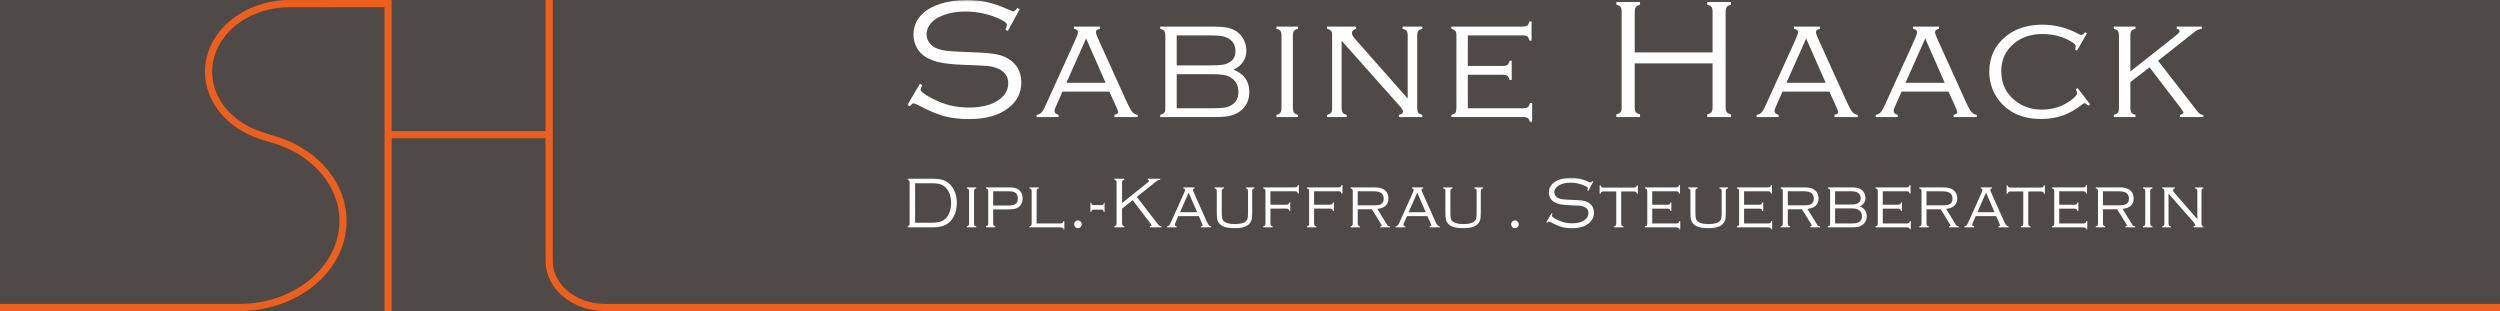
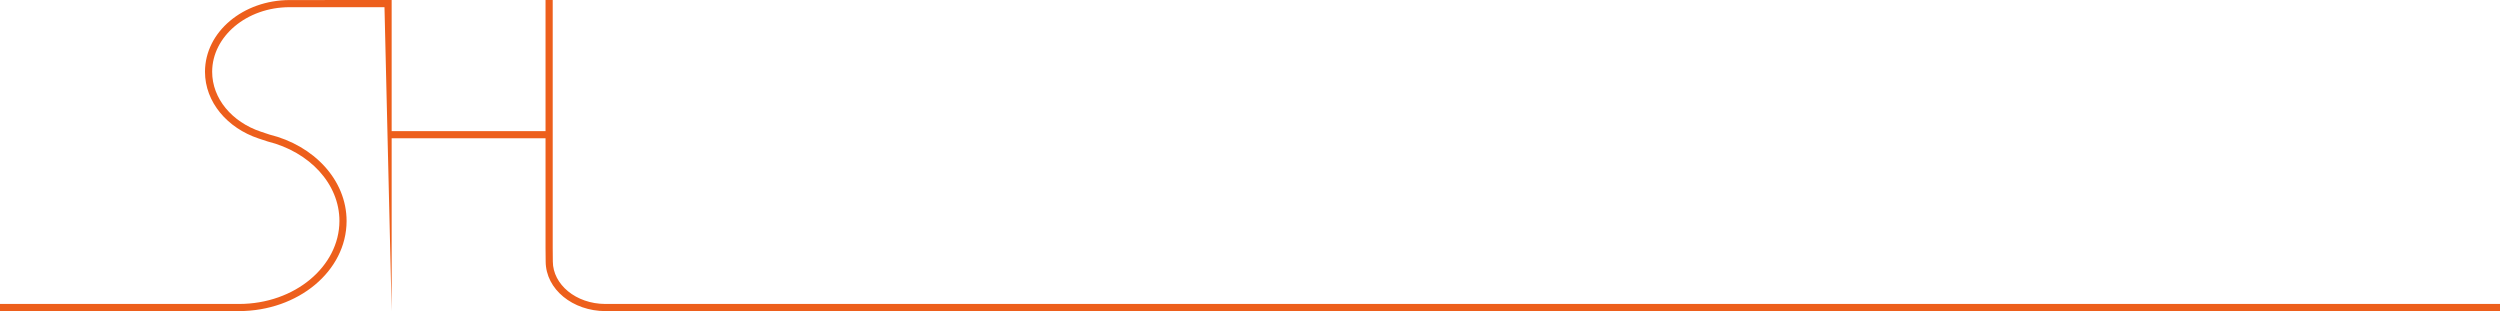
<svg xmlns="http://www.w3.org/2000/svg" xmlns:xlink="http://www.w3.org/1999/xlink" width="675px" height="84px" viewBox="0 0 675 84" version="1.1" style="background: #FFFFFF;">
  <title>logo-sh</title>
  <defs>
-     <polygon id="path-1" points="-1.66668143e-14 0 350 0 350 14 -1.66668143e-14 14" />
-     <polygon id="path-3" points="-8.8758659e-15 0 350 0 350 33 -8.8758659e-15 33" />
-   </defs>
+     </defs>
  <g id="template" stroke="none" stroke-width="1" fill="none" fill-rule="evenodd">
    <g id="haack_home" transform="translate(-205, -30)">
-       <rect fill="#4F4948" x="0" y="0" width="1440" height="3000" />
      <g id="logo-sh" transform="translate(-13, 30)">
-         <path d="M1440,84 L1440,82.068 L1385.144,82.068 L381.456,82.068 C373.486,82.058 367.279,76.782 367.265,70.609 L367.233,66.922 L367.233,0 L365.295,0 L365.295,35.403 L323.748,35.403 L323.748,0 L296.207,0.014 C283.7,0.031 273.374,8.544 273.345,19.37 C273.355,27.625 279.415,34.583 287.806,37.384 L290.259,38.193 C301.594,41.011 309.655,49.638 309.646,59.673 C309.617,71.895 297.639,82.058 282.547,82.068 L0,82.068 L0,83.995 L282.547,83.995 C298.457,83.974 311.547,73.245 311.58,59.673 C311.566,48.542 302.717,39.286 290.798,36.342 L288.422,35.551 C280.644,32.947 275.275,26.624 275.283,19.37 C275.302,9.88 284.533,1.949 296.207,1.94 L321.811,1.94 L321.811,84 L323.748,84 L323.748,37.334 L365.295,37.334 L365.295,66.935 L365.33,70.614 C365.366,78.157 372.685,83.982 381.456,84 L1440,84 Z" id="SH" fill="#ED5F1C" />
+         <path d="M1440,84 L1440,82.068 L1385.144,82.068 L381.456,82.068 C373.486,82.058 367.279,76.782 367.265,70.609 L367.233,66.922 L367.233,0 L365.295,0 L365.295,35.403 L323.748,35.403 L323.748,0 L296.207,0.014 C283.7,0.031 273.374,8.544 273.345,19.37 C273.355,27.625 279.415,34.583 287.806,37.384 L290.259,38.193 C301.594,41.011 309.655,49.638 309.646,59.673 C309.617,71.895 297.639,82.058 282.547,82.068 L0,82.068 L0,83.995 L282.547,83.995 C298.457,83.974 311.547,73.245 311.58,59.673 C311.566,48.542 302.717,39.286 290.798,36.342 L288.422,35.551 C280.644,32.947 275.275,26.624 275.283,19.37 C275.302,9.88 284.533,1.949 296.207,1.94 L321.811,1.94 L323.748,84 L323.748,37.334 L365.295,37.334 L365.295,66.935 L365.33,70.614 C365.366,78.157 372.685,83.982 381.456,84 L1440,84 Z" id="SH" fill="#ED5F1C" />
        <g id="name" transform="translate(463, 0)">
          <g id="dipl-kf-stb" transform="translate(0, 48)">
            <mask id="mask-2" fill="white">
              <use xlink:href="#path-1" />
            </mask>
            <g id="Clip-2" />
-             <path d="M0.469,12.826 C0.382,12.929 0.224,13.014 -1.66668143e-14,13.077 L-1.66668143e-14,13.387 L6.765,13.387 C8.198,13.387 9.353,13.174 10.227,12.754 C11.1,12.331 11.821,11.641 12.392,10.676 C13.025,9.591 13.343,8.3 13.343,6.803 C13.343,5.538 13.106,4.406 12.638,3.409 C12.099,2.273 11.314,1.43 10.286,0.885 C9.473,0.45 8.299,0.229 6.765,0.229 L-1.66668143e-14,0.229 L-1.66668143e-14,0.538 C0.224,0.603 0.382,0.685 0.469,0.79 C0.555,0.893 0.6,1.042 0.6,1.234 L0.6,12.382 C0.6,12.575 0.555,12.722 0.469,12.826 L0.469,12.826 Z M2.075,1.483 L6.707,1.483 C7.722,1.483 8.531,1.599 9.132,1.831 C9.733,2.061 10.243,2.452 10.664,3.006 C11.423,4.007 11.801,5.273 11.801,6.803 C11.801,7.644 11.682,8.419 11.443,9.125 C11.08,10.185 10.51,10.973 9.733,11.486 C9.075,11.918 8.066,12.132 6.707,12.132 L2.075,12.132 L2.075,1.483 Z M16.52,12.86 C16.438,12.971 16.28,13.061 16.041,13.124 L16.041,13.387 L18.587,13.387 L18.587,13.124 C18.349,13.061 18.189,12.971 18.108,12.86 C18.027,12.746 17.987,12.56 17.987,12.295 L17.987,3.681 C17.987,3.409 18.027,3.222 18.108,3.111 C18.189,3.003 18.349,2.917 18.587,2.852 L18.587,2.591 L16.041,2.591 L16.041,2.852 C16.28,2.917 16.438,3.003 16.52,3.111 C16.603,3.222 16.643,3.409 16.643,3.681 L16.643,12.295 C16.643,12.56 16.603,12.746 16.52,12.86 L16.52,12.86 Z M27.033,8.537 C27.803,8.537 28.389,8.504 28.783,8.431 C29.178,8.359 29.536,8.221 29.862,8.017 C30.258,7.779 30.563,7.444 30.777,7.014 C30.994,6.585 31.102,6.102 31.102,5.568 C31.102,5.036 30.994,4.549 30.774,4.107 C30.553,3.669 30.253,3.333 29.872,3.101 C29.552,2.904 29.194,2.767 28.794,2.697 C28.397,2.628 27.811,2.591 27.033,2.591 L21.209,2.591 L21.209,2.88 C21.429,2.939 21.582,3.015 21.674,3.106 C21.764,3.2 21.81,3.341 21.81,3.525 L21.81,12.382 C21.81,12.575 21.764,12.722 21.679,12.826 C21.59,12.929 21.433,13.014 21.209,13.077 L21.209,13.387 L23.725,13.387 L23.725,13.077 C23.514,13.014 23.365,12.929 23.281,12.826 C23.197,12.722 23.154,12.575 23.154,12.382 L23.154,8.537 L27.033,8.537 Z M23.154,3.642 L26.856,3.642 C27.532,3.642 28.028,3.669 28.345,3.723 C28.66,3.778 28.931,3.885 29.157,4.037 C29.596,4.341 29.814,4.847 29.814,5.558 C29.814,6.285 29.596,6.795 29.157,7.091 C28.931,7.247 28.66,7.35 28.341,7.405 C28.021,7.459 27.524,7.486 26.856,7.486 L23.154,7.486 L23.154,3.642 Z M34.891,3.681 C34.891,3.409 34.932,3.222 35.014,3.111 C35.094,3.003 35.254,2.917 35.493,2.852 L35.493,2.591 L32.948,2.591 L32.948,2.852 C33.185,2.917 33.345,3.003 33.425,3.111 C33.508,3.222 33.548,3.409 33.548,3.681 L33.548,12.295 C33.548,12.56 33.508,12.746 33.425,12.86 C33.345,12.971 33.185,13.061 32.948,13.124 L32.948,13.387 L41.31,13.387 C41.572,13.387 41.759,13.425 41.868,13.509 C41.979,13.593 42.062,13.759 42.127,14 L42.379,14 L42.379,11.718 L42.127,11.718 C42.062,11.964 41.979,12.13 41.868,12.21 C41.759,12.293 41.572,12.334 41.31,12.334 L34.891,12.334 L34.891,3.681 Z M45.305,11.829 C45.108,12.031 45.01,12.275 45.01,12.567 C45.01,12.848 45.111,13.094 45.31,13.302 C45.511,13.512 45.754,13.615 46.034,13.615 C46.309,13.615 46.55,13.514 46.754,13.307 C46.956,13.102 47.06,12.857 47.06,12.575 C47.06,12.28 46.958,12.029 46.761,11.824 C46.564,11.619 46.323,11.515 46.034,11.515 C45.746,11.52 45.504,11.625 45.305,11.829 L45.305,11.829 Z M53.056,6.746 C53.024,6.975 52.968,7.135 52.892,7.227 C52.814,7.317 52.706,7.363 52.566,7.363 L50.132,7.363 C49.992,7.363 49.884,7.319 49.811,7.232 C49.737,7.146 49.674,6.983 49.624,6.746 L49.408,6.746 L49.408,9.23 L49.624,9.23 C49.674,8.993 49.735,8.831 49.806,8.744 C49.879,8.658 49.985,8.613 50.122,8.613 L52.509,8.613 C52.653,8.613 52.759,8.658 52.829,8.744 C52.895,8.831 52.956,8.993 53.006,9.23 L53.233,9.23 L53.233,6.746 L53.056,6.746 Z M60.835,6.043 L65.478,12.132 C65.753,12.498 65.893,12.719 65.893,12.797 C65.893,12.919 65.758,13.014 65.488,13.077 L65.488,13.387 L68.615,13.387 L68.615,13.077 C68.372,13.063 68.189,13.025 68.071,12.965 C67.952,12.905 67.823,12.784 67.686,12.603 L61.948,5.157 L67.16,1.011 C67.523,0.723 67.894,0.564 68.269,0.538 L68.269,0.229 L64.881,0.229 L64.881,0.538 C65.12,0.577 65.241,0.669 65.241,0.809 C65.241,0.93 65.117,1.089 64.875,1.281 L57.951,6.835 L57.951,1.366 C57.951,1.098 57.991,0.908 58.074,0.799 C58.155,0.69 58.314,0.603 58.551,0.538 L58.551,0.229 L55.875,0.229 L55.875,0.538 C56.113,0.598 56.274,0.68 56.355,0.795 C56.436,0.908 56.476,1.098 56.476,1.366 L56.476,12.249 C56.476,12.517 56.436,12.706 56.355,12.816 C56.274,12.924 56.113,13.014 55.875,13.077 L55.875,13.387 L58.551,13.387 L58.551,13.077 C58.314,13.014 58.155,12.924 58.074,12.811 C57.991,12.7 57.951,12.511 57.951,12.249 L57.951,8.335 L60.835,6.043 Z M79.48,12.161 C79.632,12.508 79.706,12.719 79.706,12.797 C79.706,12.953 79.559,13.061 79.269,13.124 L79.269,13.387 L82.006,13.387 L82.006,13.124 C81.756,13.084 81.549,12.973 81.386,12.786 C81.224,12.601 81.029,12.261 80.803,11.765 L77.459,4.298 C77.209,3.73 77.083,3.388 77.083,3.266 C77.083,3.06 77.24,2.922 77.553,2.852 L77.553,2.591 L74.5,2.591 L74.5,2.852 C74.813,2.904 74.97,3.042 74.97,3.266 C74.97,3.427 74.871,3.723 74.678,4.152 L71.193,11.92 C70.998,12.365 70.83,12.663 70.689,12.821 C70.547,12.978 70.352,13.08 70.102,13.124 L70.102,13.387 L72.695,13.387 L72.695,13.124 C72.369,13.035 72.205,12.88 72.205,12.663 C72.205,12.552 72.255,12.386 72.357,12.161 L73.149,10.349 L78.67,10.349 L79.48,12.161 Z M73.611,9.3 L75.931,4.007 L78.231,9.3 L73.611,9.3 Z M84.996,3.117 C85.079,3.006 85.238,2.917 85.475,2.852 L85.475,2.591 L82.931,2.591 L82.931,2.852 C83.168,2.917 83.327,3.003 83.408,3.111 C83.491,3.222 83.532,3.409 83.532,3.681 L83.532,9.502 C83.532,10.376 83.592,11.02 83.715,11.439 C83.837,11.856 84.078,12.231 84.434,12.567 C85.172,13.266 86.464,13.615 88.305,13.615 C89.589,13.615 90.597,13.452 91.332,13.124 C92.063,12.797 92.568,12.285 92.842,11.592 C93.005,11.187 93.088,10.492 93.088,9.502 L93.088,3.681 C93.088,3.409 93.128,3.222 93.21,3.111 C93.293,3.003 93.451,2.917 93.688,2.852 L93.688,2.591 L91.367,2.591 L91.367,2.852 C91.605,2.917 91.766,3.006 91.845,3.117 C91.928,3.23 91.968,3.417 91.968,3.681 L91.968,9.22 C91.968,10.006 91.938,10.552 91.876,10.865 C91.813,11.178 91.685,11.439 91.49,11.651 C90.958,12.216 89.936,12.498 88.428,12.498 C87.062,12.498 86.096,12.264 85.533,11.805 C85.256,11.587 85.079,11.312 84.996,10.99 C84.915,10.667 84.876,10.077 84.876,9.22 L84.876,3.681 C84.876,3.417 84.915,3.23 84.996,3.117 L84.996,3.117 Z M102.311,8.326 C102.572,8.326 102.758,8.367 102.865,8.451 C102.971,8.534 103.057,8.698 103.12,8.942 L103.373,8.942 L103.373,6.657 L103.12,6.657 C103.057,6.903 102.971,7.068 102.865,7.151 C102.758,7.234 102.572,7.273 102.311,7.273 L98.016,7.273 L98.016,3.642 L104.62,3.642 C104.878,3.642 105.061,3.684 105.172,3.766 C105.281,3.846 105.366,4.012 105.429,4.259 L105.684,4.259 L105.684,1.974 L105.429,1.974 C105.366,2.219 105.281,2.383 105.172,2.467 C105.061,2.548 104.878,2.591 104.62,2.591 L96.071,2.591 L96.071,2.852 C96.309,2.917 96.47,3.003 96.551,3.111 C96.632,3.222 96.672,3.409 96.672,3.681 L96.672,12.295 C96.672,12.56 96.632,12.746 96.551,12.86 C96.47,12.971 96.309,13.061 96.071,13.124 L96.071,13.387 L98.619,13.387 L98.619,13.124 C98.379,13.061 98.22,12.971 98.139,12.86 C98.059,12.746 98.016,12.56 98.016,12.295 L98.016,8.326 L102.311,8.326 Z M114.095,8.326 C114.36,8.326 114.546,8.367 114.651,8.451 C114.757,8.534 114.841,8.698 114.904,8.942 L115.159,8.942 L115.159,6.657 L114.904,6.657 C114.841,6.903 114.757,7.068 114.651,7.151 C114.546,7.234 114.36,7.273 114.095,7.273 L109.802,7.273 L109.802,3.642 L116.406,3.642 C116.664,3.642 116.847,3.684 116.959,3.766 C117.066,3.846 117.152,4.012 117.215,4.259 L117.468,4.259 L117.468,1.974 L117.215,1.974 C117.152,2.219 117.066,2.383 116.959,2.467 C116.847,2.548 116.664,2.591 116.406,2.591 L107.856,2.591 L107.856,2.852 C108.095,2.917 108.253,3.003 108.335,3.111 C108.418,3.222 108.458,3.409 108.458,3.681 L108.458,12.295 C108.458,12.56 108.418,12.746 108.335,12.86 C108.253,12.971 108.095,13.061 107.856,13.124 L107.856,13.387 L110.403,13.387 L110.403,13.124 C110.166,13.061 110.004,12.971 109.923,12.86 C109.841,12.746 109.802,12.56 109.802,12.295 L109.802,8.326 L114.095,8.326 Z M125.415,8.498 L127.834,12.422 C127.979,12.652 128.052,12.806 128.052,12.883 C128.052,12.994 127.928,13.072 127.684,13.124 L127.684,13.387 L130.289,13.387 L130.289,13.124 C130.054,13.094 129.893,13.053 129.804,13.001 C129.714,12.947 129.619,12.848 129.525,12.7 L126.887,8.4 C127.871,8.305 128.617,8.019 129.122,7.54 C129.628,7.062 129.884,6.409 129.884,5.579 C129.884,4.565 129.521,3.792 128.794,3.266 C128.462,3.023 128.073,2.847 127.626,2.747 C127.175,2.642 126.597,2.591 125.891,2.591 L119.642,2.591 L119.642,2.852 C119.881,2.917 120.041,3.003 120.121,3.111 C120.204,3.222 120.244,3.409 120.244,3.681 L120.244,12.295 C120.244,12.56 120.204,12.746 120.126,12.86 C120.047,12.971 119.886,13.061 119.642,13.124 L119.642,13.387 L122.189,13.387 L122.189,13.124 C121.95,13.061 121.79,12.971 121.71,12.86 C121.627,12.746 121.587,12.56 121.587,12.295 L121.587,8.498 L125.415,8.498 Z M121.587,3.642 L125.739,3.642 C126.761,3.642 127.485,3.799 127.911,4.113 C128.373,4.454 128.607,4.962 128.607,5.635 C128.607,6.336 128.359,6.827 127.863,7.111 C127.638,7.24 127.363,7.327 127.04,7.376 C126.717,7.425 126.234,7.448 125.591,7.448 L121.587,7.448 L121.587,3.642 Z M141.206,12.161 C141.356,12.508 141.432,12.719 141.432,12.797 C141.432,12.953 141.286,13.061 140.991,13.124 L140.991,13.387 L143.732,13.387 L143.732,13.124 C143.482,13.084 143.275,12.973 143.111,12.786 C142.948,12.601 142.756,12.261 142.529,11.765 L139.186,4.298 C138.936,3.73 138.808,3.388 138.808,3.266 C138.808,3.06 138.966,2.922 139.279,2.852 L139.279,2.591 L136.223,2.591 L136.223,2.852 C136.538,2.904 136.695,3.042 136.695,3.266 C136.695,3.427 136.595,3.723 136.404,4.152 L132.918,11.92 C132.722,12.365 132.555,12.663 132.415,12.821 C132.273,12.978 132.079,13.08 131.828,13.124 L131.828,13.387 L134.422,13.387 L134.422,13.124 C134.094,13.035 133.931,12.88 133.931,12.663 C133.931,12.552 133.981,12.386 134.082,12.161 L134.873,10.349 L140.395,10.349 L141.206,12.161 Z M135.335,9.3 L137.657,4.007 L139.955,9.3 L135.335,9.3 Z M146.723,3.117 C146.804,3.006 146.963,2.917 147.202,2.852 L147.202,2.591 L144.655,2.591 L144.655,2.852 C144.894,2.917 145.054,3.003 145.134,3.111 C145.217,3.222 145.257,3.409 145.257,3.681 L145.257,9.502 C145.257,10.376 145.317,11.02 145.439,11.439 C145.562,11.856 145.801,12.231 146.16,12.567 C146.899,13.266 148.188,13.615 150.031,13.615 C151.315,13.615 152.324,13.452 153.057,13.124 C153.788,12.797 154.293,12.285 154.567,11.592 C154.732,11.187 154.813,10.492 154.813,9.502 L154.813,3.681 C154.813,3.409 154.855,3.222 154.937,3.111 C155.014,3.003 155.176,2.917 155.415,2.852 L155.415,2.591 L153.092,2.591 L153.092,2.852 C153.332,2.917 153.491,3.006 153.572,3.117 C153.653,3.23 153.695,3.417 153.695,3.681 L153.695,9.22 C153.695,10.006 153.663,10.552 153.6,10.865 C153.538,11.178 153.41,11.439 153.215,11.651 C152.684,12.216 151.663,12.498 150.153,12.498 C148.786,12.498 147.822,12.264 147.26,11.805 C146.982,11.587 146.804,11.312 146.723,10.99 C146.64,10.667 146.6,10.077 146.6,9.22 L146.6,3.681 C146.6,3.417 146.64,3.23 146.723,3.117 L146.723,3.117 Z M163.306,11.829 C163.108,12.031 163.01,12.275 163.01,12.567 C163.01,12.848 163.111,13.094 163.311,13.302 C163.513,13.512 163.754,13.615 164.034,13.615 C164.312,13.615 164.549,13.514 164.753,13.307 C164.956,13.102 165.061,12.857 165.061,12.575 C165.061,12.28 164.96,12.029 164.763,11.824 C164.567,11.619 164.323,11.515 164.034,11.515 C163.747,11.52 163.503,11.625 163.306,11.829 L163.306,11.829 Z M184.917,0.913 C184.722,1.17 184.571,1.301 184.457,1.301 C184.407,1.301 184.276,1.256 184.073,1.165 C183.144,0.737 182.314,0.437 181.578,0.261 C180.842,0.086 180.043,-0 179.187,-0 C178.133,-0 177.165,0.138 176.283,0.419 C175.399,0.698 174.706,1.081 174.206,1.569 C173.53,2.238 173.191,3.037 173.191,3.97 C173.191,4.516 173.322,5.021 173.582,5.482 C173.84,5.943 174.195,6.304 174.637,6.561 C175.113,6.838 175.657,7.037 176.268,7.161 C176.879,7.281 177.724,7.366 178.801,7.41 C180.31,7.469 181.227,7.51 181.549,7.54 C181.87,7.571 182.183,7.639 182.485,7.749 C183.416,8.076 183.883,8.667 183.883,9.529 C183.883,10.185 183.61,10.751 183.068,11.227 C182.246,11.941 181.044,12.295 179.457,12.295 C178.673,12.295 177.95,12.21 177.284,12.042 C176.617,11.872 175.922,11.592 175.202,11.207 C174.398,10.775 174,10.459 174,10.252 C174,10.164 174.06,9.988 174.177,9.731 L173.915,9.578 L172.505,11.996 L172.758,12.161 C172.961,11.931 173.107,11.815 173.201,11.815 C173.256,11.815 173.441,11.887 173.754,12.036 C174.876,12.639 175.84,13.053 176.648,13.28 C177.457,13.504 178.402,13.615 179.487,13.615 C181.365,13.615 182.841,13.191 183.911,12.344 C184.877,11.587 185.36,10.611 185.36,9.422 C185.36,8.178 184.825,7.25 183.762,6.639 C183.36,6.409 182.85,6.245 182.23,6.151 C181.609,6.059 180.579,5.99 179.139,5.943 C178.098,5.915 177.349,5.867 176.889,5.806 C176.426,5.744 176.028,5.633 175.69,5.473 C175.382,5.333 175.134,5.12 174.947,4.834 C174.759,4.549 174.666,4.247 174.666,3.926 C174.666,3.54 174.786,3.176 175.026,2.829 C175.27,2.483 175.597,2.201 176.01,1.984 C176.867,1.54 177.876,1.319 179.035,1.319 C180.445,1.319 181.78,1.621 183.037,2.225 C183.502,2.449 183.733,2.659 183.733,2.852 C183.733,2.922 183.681,3.101 183.575,3.391 L183.836,3.535 L185.179,1.049 L184.917,0.913 Z M196.161,3.699 C196.419,3.699 196.602,3.74 196.71,3.823 C196.821,3.905 196.908,4.069 196.97,4.316 L197.223,4.316 L197.223,2.033 L196.97,2.033 C196.908,2.277 196.823,2.44 196.715,2.524 C196.61,2.608 196.424,2.65 196.161,2.65 L187.958,2.65 C187.696,2.65 187.511,2.608 187.405,2.524 C187.299,2.44 187.214,2.277 187.152,2.033 L186.897,2.033 L186.897,4.316 L187.152,4.316 C187.214,4.069 187.299,3.905 187.405,3.823 C187.511,3.74 187.696,3.699 187.958,3.699 L191.389,3.699 L191.389,12.295 C191.389,12.56 191.348,12.746 191.266,12.86 C191.183,12.971 191.025,13.061 190.787,13.124 L190.787,13.387 L193.332,13.387 L193.332,13.124 C193.09,13.061 192.928,12.971 192.85,12.86 C192.772,12.746 192.731,12.56 192.731,12.295 L192.731,3.699 L196.161,3.699 Z M205.205,8.335 C205.46,8.335 205.645,8.377 205.753,8.458 C205.865,8.54 205.95,8.706 206.013,8.952 L206.265,8.952 L206.265,6.668 L206.013,6.668 C205.95,6.911 205.865,7.076 205.758,7.161 C205.652,7.242 205.468,7.283 205.205,7.283 L201.098,7.283 L201.098,3.642 L207.544,3.642 C207.808,3.642 207.99,3.684 208.1,3.766 C208.205,3.846 208.289,4.012 208.351,4.259 L208.607,4.259 L208.607,1.974 L208.351,1.974 C208.289,2.219 208.205,2.383 208.1,2.467 C207.99,2.548 207.808,2.591 207.544,2.591 L199.154,2.591 L199.154,2.852 C199.391,2.917 199.552,3.003 199.634,3.111 C199.714,3.222 199.757,3.409 199.757,3.681 L199.757,12.295 C199.757,12.56 199.714,12.746 199.639,12.86 C199.558,12.971 199.398,13.061 199.154,13.124 L199.154,13.387 L207.611,13.387 C207.873,13.387 208.058,13.425 208.164,13.509 C208.27,13.593 208.351,13.759 208.409,14 L208.671,14 L208.671,11.718 L208.409,11.718 C208.351,11.964 208.27,12.13 208.16,12.21 C208.048,12.293 207.863,12.334 207.602,12.334 L201.098,12.334 L201.098,8.335 L205.205,8.335 Z M212.882,3.117 C212.964,3.006 213.122,2.917 213.361,2.852 L213.361,2.591 L210.816,2.591 L210.816,2.852 C211.054,2.917 211.213,3.003 211.294,3.111 C211.376,3.222 211.417,3.409 211.417,3.681 L211.417,9.502 C211.417,10.376 211.478,11.02 211.599,11.439 C211.723,11.856 211.963,12.231 212.319,12.567 C213.058,13.266 214.349,13.615 216.191,13.615 C217.475,13.615 218.482,13.452 219.216,13.124 C219.948,12.797 220.452,12.285 220.727,11.592 C220.891,11.187 220.972,10.492 220.972,9.502 L220.972,3.681 C220.972,3.409 221.014,3.222 221.095,3.111 C221.177,3.003 221.335,2.917 221.574,2.852 L221.574,2.591 L219.252,2.591 L219.252,2.852 C219.491,2.917 219.652,3.006 219.731,3.117 C219.814,3.23 219.854,3.417 219.854,3.681 L219.854,9.22 C219.854,10.006 219.823,10.552 219.761,10.865 C219.698,11.178 219.57,11.439 219.376,11.651 C218.844,12.216 217.822,12.498 216.313,12.498 C214.946,12.498 213.981,12.264 213.418,11.805 C213.142,11.587 212.964,11.312 212.882,10.99 C212.8,10.667 212.761,10.077 212.761,9.22 L212.761,3.681 C212.761,3.417 212.8,3.23 212.882,3.117 L212.882,3.117 Z M230.01,8.335 C230.265,8.335 230.449,8.377 230.557,8.458 C230.668,8.54 230.753,8.706 230.815,8.952 L231.07,8.952 L231.07,6.668 L230.815,6.668 C230.753,6.911 230.668,7.076 230.562,7.161 C230.456,7.242 230.271,7.283 230.01,7.283 L225.902,7.283 L225.902,3.642 L232.348,3.642 C232.61,3.642 232.795,3.684 232.903,3.766 C233.008,3.846 233.094,4.012 233.157,4.259 L233.409,4.259 L233.409,1.974 L233.157,1.974 C233.094,2.219 233.008,2.383 232.903,2.467 C232.795,2.548 232.61,2.591 232.348,2.591 L223.956,2.591 L223.956,2.852 C224.195,2.917 224.355,3.003 224.437,3.111 C224.517,3.222 224.558,3.409 224.558,3.681 L224.558,12.295 C224.558,12.56 224.52,12.746 224.442,12.86 C224.363,12.971 224.202,13.061 223.956,13.124 L223.956,13.387 L232.413,13.387 C232.677,13.387 232.861,13.425 232.968,13.509 C233.074,13.593 233.157,13.759 233.212,14 L233.476,14 L233.476,11.718 L233.212,11.718 C233.157,11.964 233.071,12.13 232.963,12.21 C232.853,12.293 232.668,12.334 232.405,12.334 L225.902,12.334 L225.902,8.335 L230.01,8.335 Z M241.536,8.498 L243.955,12.422 C244.1,12.652 244.171,12.806 244.171,12.883 C244.171,12.994 244.05,13.072 243.806,13.124 L243.806,13.387 L246.409,13.387 L246.409,13.124 C246.179,13.094 246.017,13.053 245.926,13.001 C245.833,12.947 245.743,12.848 245.649,12.7 L243.007,8.4 C243.992,8.305 244.737,8.019 245.245,7.54 C245.753,7.062 246.005,6.409 246.005,5.579 C246.005,4.565 245.642,3.792 244.915,3.266 C244.583,3.023 244.194,2.847 243.746,2.747 C243.298,2.642 242.722,2.591 242.011,2.591 L235.763,2.591 L235.763,2.852 C236.002,2.917 236.163,3.003 236.243,3.111 C236.324,3.222 236.365,3.409 236.365,3.681 L236.365,12.295 C236.365,12.56 236.326,12.746 236.248,12.86 C236.17,12.971 236.01,13.061 235.763,13.124 L235.763,13.387 L238.311,13.387 L238.311,13.124 C238.074,13.061 237.913,12.971 237.832,12.86 C237.751,12.746 237.711,12.56 237.711,12.295 L237.711,8.498 L241.536,8.498 Z M237.711,3.642 L241.862,3.642 C242.882,3.642 243.606,3.799 244.033,4.113 C244.497,4.454 244.728,4.962 244.728,5.635 C244.728,6.336 244.479,6.827 243.987,7.111 C243.761,7.24 243.485,7.327 243.164,7.376 C242.842,7.425 242.359,7.448 241.71,7.448 L237.711,7.448 L237.711,3.642 Z M258.676,5.473 C258.676,5.004 258.57,4.56 258.362,4.143 C258.15,3.726 257.864,3.397 257.5,3.16 C257.199,2.953 256.846,2.809 256.44,2.721 C256.033,2.635 255.499,2.591 254.842,2.591 L248.529,2.591 L248.529,2.852 C248.764,2.917 248.925,3.003 249.008,3.111 C249.087,3.222 249.127,3.409 249.127,3.681 L249.127,12.295 C249.127,12.56 249.087,12.746 249.008,12.86 C248.925,12.971 248.764,13.061 248.529,13.124 L248.529,13.387 L255.039,13.387 C255.804,13.387 256.415,13.325 256.873,13.201 C257.329,13.08 257.734,12.867 258.082,12.567 C258.71,12.018 259.023,11.292 259.023,10.378 C259.023,9.125 258.407,8.241 257.174,7.728 C258.175,7.215 258.676,6.463 258.676,5.473 L258.676,5.473 Z M250.473,3.642 L254.353,3.642 C254.968,3.642 255.426,3.667 255.729,3.713 C256.033,3.763 256.307,3.856 256.553,3.999 C257.111,4.325 257.387,4.834 257.387,5.522 C257.387,6.139 257.146,6.585 256.665,6.859 C256.427,7.001 256.157,7.097 255.862,7.146 C255.564,7.192 255.098,7.216 254.466,7.216 L250.473,7.216 L250.473,3.642 Z M250.473,8.268 L254.54,8.268 C255.186,8.268 255.67,8.295 255.991,8.354 C256.317,8.411 256.603,8.522 256.853,8.683 C257.442,9.047 257.736,9.621 257.736,10.398 C257.736,11.091 257.484,11.602 256.976,11.931 C256.723,12.091 256.442,12.199 256.13,12.254 C255.817,12.308 255.328,12.334 254.664,12.334 L250.473,12.334 L250.473,8.268 Z M267.452,8.335 C267.71,8.335 267.893,8.377 268.004,8.458 C268.113,8.54 268.198,8.706 268.261,8.952 L268.516,8.952 L268.516,6.668 L268.261,6.668 C268.198,6.911 268.115,7.076 268.009,7.161 C267.901,7.242 267.717,7.283 267.452,7.283 L263.349,7.283 L263.349,3.642 L269.794,3.642 C270.056,3.642 270.241,3.684 270.347,3.766 C270.453,3.846 270.539,4.012 270.602,4.259 L270.854,4.259 L270.854,1.974 L270.602,1.974 C270.539,2.219 270.453,2.383 270.347,2.467 C270.241,2.548 270.056,2.591 269.794,2.591 L261.402,2.591 L261.402,2.852 C261.639,2.917 261.799,3.003 261.882,3.111 C261.962,3.222 262.004,3.409 262.004,3.681 L262.004,12.295 C262.004,12.56 261.965,12.746 261.886,12.86 C261.809,12.971 261.647,13.061 261.402,13.124 L261.402,13.387 L269.858,13.387 C270.12,13.387 270.306,13.425 270.414,13.509 C270.521,13.593 270.602,13.759 270.657,14 L270.919,14 L270.919,11.718 L270.657,11.718 C270.602,11.964 270.519,12.13 270.409,12.21 C270.299,12.293 270.114,12.334 269.849,12.334 L263.349,12.334 L263.349,8.335 L267.452,8.335 Z M278.982,8.498 L281.401,12.422 C281.546,12.652 281.619,12.806 281.619,12.883 C281.619,12.994 281.496,13.072 281.251,13.124 L281.251,13.387 L283.856,13.387 L283.856,13.124 C283.624,13.094 283.464,13.053 283.371,13.001 C283.281,12.947 283.189,12.848 283.096,12.7 L280.454,8.4 C281.438,8.305 282.184,8.019 282.692,7.54 C283.199,7.062 283.452,6.409 283.452,5.579 C283.452,4.565 283.089,3.792 282.362,3.266 C282.03,3.023 281.64,2.847 281.193,2.747 C280.744,2.642 280.165,2.591 279.458,2.591 L273.209,2.591 L273.209,2.852 C273.448,2.917 273.608,3.003 273.688,3.111 C273.771,3.222 273.811,3.409 273.811,3.681 L273.811,12.295 C273.811,12.56 273.774,12.746 273.693,12.86 C273.617,12.971 273.456,13.061 273.209,13.124 L273.209,13.387 L275.756,13.387 L275.756,13.124 C275.517,13.061 275.358,12.971 275.277,12.86 C275.194,12.746 275.154,12.56 275.154,12.295 L275.154,8.498 L278.982,8.498 Z M275.154,3.642 L279.309,3.642 C280.329,3.642 281.053,3.799 281.478,4.113 C281.944,4.454 282.174,4.962 282.174,5.635 C282.174,6.336 281.927,6.827 281.43,7.111 C281.208,7.24 280.933,7.327 280.61,7.376 C280.285,7.425 279.801,7.448 279.158,7.448 L275.154,7.448 L275.154,3.642 Z M294.775,12.161 C294.925,12.508 294.999,12.719 294.999,12.797 C294.999,12.953 294.853,13.061 294.561,13.124 L294.561,13.387 L297.299,13.387 L297.299,13.124 C297.049,13.084 296.842,12.973 296.679,12.786 C296.518,12.601 296.323,12.261 296.096,11.765 L292.753,4.298 C292.503,3.73 292.377,3.388 292.377,3.266 C292.377,3.06 292.533,2.922 292.846,2.852 L292.846,2.591 L289.794,2.591 L289.794,2.852 C290.106,2.904 290.263,3.042 290.263,3.266 C290.263,3.427 290.164,3.723 289.972,4.152 L286.485,11.92 C286.291,12.365 286.125,12.663 285.982,12.821 C285.841,12.978 285.646,13.08 285.396,13.124 L285.396,13.387 L287.989,13.387 L287.989,13.124 C287.661,13.035 287.498,12.88 287.498,12.663 C287.498,12.552 287.548,12.386 287.65,12.161 L288.44,10.349 L293.963,10.349 L294.775,12.161 Z M288.904,9.3 L291.227,4.007 L293.524,9.3 L288.904,9.3 Z M306.054,3.699 C306.312,3.699 306.495,3.74 306.602,3.823 C306.712,3.905 306.8,4.069 306.862,4.316 L307.116,4.316 L307.116,2.033 L306.862,2.033 C306.8,2.277 306.715,2.44 306.607,2.524 C306.501,2.608 306.317,2.65 306.054,2.65 L297.851,2.65 C297.588,2.65 297.402,2.608 297.297,2.524 C297.191,2.44 297.105,2.277 297.042,2.033 L296.789,2.033 L296.789,4.316 L297.042,4.316 C297.105,4.069 297.191,3.905 297.297,3.823 C297.402,3.74 297.588,3.699 297.851,3.699 L301.28,3.699 L301.28,12.295 C301.28,12.56 301.24,12.746 301.157,12.86 C301.077,12.971 300.917,13.061 300.68,13.124 L300.68,13.387 L303.225,13.387 L303.225,13.124 C302.983,13.061 302.822,12.971 302.741,12.86 C302.665,12.746 302.623,12.56 302.623,12.295 L302.623,3.699 L306.054,3.699 Z M315.098,8.335 C315.353,8.335 315.536,8.377 315.647,8.458 C315.757,8.54 315.841,8.706 315.904,8.952 L316.159,8.952 L316.159,6.668 L315.904,6.668 C315.841,6.911 315.757,7.076 315.652,7.161 C315.545,7.242 315.359,7.283 315.098,7.283 L310.991,7.283 L310.991,3.642 L317.436,3.642 C317.698,3.642 317.884,3.684 317.99,3.766 C318.098,3.846 318.182,4.012 318.245,4.259 L318.497,4.259 L318.497,1.974 L318.245,1.974 C318.182,2.219 318.098,2.383 317.99,2.467 C317.884,2.548 317.698,2.591 317.436,2.591 L309.045,2.591 L309.045,2.852 C309.283,2.917 309.443,3.003 309.526,3.111 C309.605,3.222 309.646,3.409 309.646,3.681 L309.646,12.295 C309.646,12.56 309.608,12.746 309.531,12.86 C309.451,12.971 309.29,13.061 309.045,13.124 L309.045,13.387 L317.501,13.387 C317.766,13.387 317.952,13.425 318.057,13.509 C318.163,13.593 318.245,13.759 318.3,14 L318.565,14 L318.565,11.718 L318.3,11.718 C318.245,11.964 318.16,12.13 318.052,12.21 C317.942,12.293 317.756,12.334 317.491,12.334 L310.991,12.334 L310.991,8.335 L315.098,8.335 Z M326.624,8.498 L329.045,12.422 C329.189,12.652 329.261,12.806 329.261,12.883 C329.261,12.994 329.138,13.072 328.895,13.124 L328.895,13.387 L331.498,13.387 L331.498,13.124 C331.267,13.094 331.105,13.053 331.014,13.001 C330.923,12.947 330.832,12.848 330.737,12.7 L328.096,8.4 C329.08,8.305 329.826,8.019 330.333,7.54 C330.841,7.062 331.095,6.409 331.095,5.579 C331.095,4.565 330.73,3.792 330.003,3.266 C329.673,3.023 329.282,2.847 328.835,2.747 C328.386,2.642 327.81,2.591 327.1,2.591 L320.853,2.591 L320.853,2.852 C321.091,2.917 321.252,3.003 321.331,3.111 C321.413,3.222 321.454,3.409 321.454,3.681 L321.454,12.295 C321.454,12.56 321.414,12.746 321.336,12.86 C321.258,12.971 321.099,13.061 320.853,13.124 L320.853,13.387 L323.4,13.387 L323.4,13.124 C323.162,13.061 323.001,12.971 322.919,12.86 C322.839,12.746 322.799,12.56 322.799,12.295 L322.799,8.498 L326.624,8.498 Z M322.799,3.642 L326.952,3.642 C327.97,3.642 328.695,3.799 329.121,4.113 C329.585,4.454 329.816,4.962 329.816,5.635 C329.816,6.336 329.568,6.827 329.075,7.111 C328.849,7.24 328.575,7.327 328.253,7.376 C327.93,7.425 327.447,7.448 326.8,7.448 L322.799,7.448 L322.799,3.642 Z M334.096,12.86 C334.014,12.971 333.853,13.061 333.615,13.124 L333.615,13.387 L336.164,13.387 L336.164,13.124 C335.924,13.061 335.763,12.971 335.684,12.86 C335.602,12.746 335.561,12.56 335.561,12.295 L335.561,3.681 C335.561,3.409 335.602,3.222 335.684,3.111 C335.763,3.003 335.924,2.917 336.164,2.852 L336.164,2.591 L333.615,2.591 L333.615,2.852 C333.853,2.917 334.014,3.003 334.096,3.111 C334.176,3.222 334.217,3.409 334.217,3.681 L334.217,12.295 C334.217,12.56 334.176,12.746 334.096,12.86 L334.096,12.86 Z M347.287,12.006 C347.588,12.355 347.738,12.593 347.738,12.73 C347.738,12.909 347.574,13.04 347.249,13.124 L347.249,13.387 L350,13.387 L350,13.124 C349.758,13.061 349.597,12.971 349.518,12.86 C349.441,12.746 349.4,12.56 349.4,12.295 L349.4,3.681 C349.4,3.409 349.441,3.222 349.521,3.111 C349.604,3.003 349.763,2.917 350,2.852 L350,2.591 L347.682,2.591 L347.682,2.852 C347.92,2.917 348.079,3.003 348.161,3.111 C348.243,3.222 348.283,3.409 348.283,3.681 L348.283,11.178 L342.072,4.047 C341.833,3.778 341.716,3.546 341.716,3.352 C341.716,3.129 341.877,2.961 342.204,2.852 L342.204,2.591 L338.783,2.591 L338.783,2.852 C339.02,2.917 339.18,3.003 339.262,3.111 C339.343,3.222 339.383,3.409 339.383,3.681 L339.383,12.295 C339.383,12.56 339.346,12.746 339.265,12.86 C339.19,12.971 339.028,13.061 338.783,13.124 L338.783,13.387 L341.105,13.387 L341.105,13.124 C340.86,13.061 340.698,12.971 340.621,12.86 C340.542,12.746 340.503,12.56 340.503,12.295 L340.503,4.279 L347.287,12.006 Z" id="Fill-1" fill="#FEFEFE" mask="url(#mask-2)" />
          </g>
          <g id="sabine-haack">
            <mask id="mask-4" fill="white">
              <use xlink:href="#path-3" />
            </mask>
            <g id="Clip-2" />
-             <path d="M29.696,2.154 C29.233,2.766 28.865,3.072 28.596,3.072 C28.474,3.072 28.167,2.963 27.673,2.75 C25.456,1.743 23.466,1.03 21.706,0.619 C19.943,0.205 18.037,-0 15.982,-0 C13.466,-0 11.15,0.329 9.038,0.99 C6.923,1.648 5.266,2.556 4.069,3.708 C2.45,5.288 1.64,7.176 1.64,9.374 C1.64,10.664 1.951,11.854 2.573,12.945 C3.195,14.037 4.037,14.887 5.103,15.495 C6.241,16.146 7.542,16.618 9.004,16.907 C10.464,17.194 12.485,17.391 15.061,17.497 C18.674,17.633 20.865,17.736 21.638,17.805 C22.41,17.873 23.155,18.036 23.874,18.294 C26.106,19.066 27.224,20.47 27.224,22.503 C27.224,24.049 26.572,25.385 25.269,26.507 C23.306,28.192 20.426,29.033 16.635,29.033 C14.763,29.033 13.028,28.832 11.432,28.428 C9.835,28.028 8.175,27.37 6.452,26.464 C4.532,25.446 3.574,24.695 3.574,24.208 C3.574,23.996 3.718,23.586 4.002,22.982 L3.37,22.617 L-8.8758659e-15,28.327 L0.607,28.715 C1.086,28.167 1.438,27.896 1.663,27.896 C1.799,27.896 2.24,28.071 2.989,28.418 C5.672,29.844 7.98,30.824 9.913,31.354 C11.846,31.885 14.108,32.15 16.703,32.15 C21.2,32.15 24.727,31.149 27.291,29.146 C29.599,27.358 30.754,25.059 30.754,22.252 C30.754,19.31 29.479,17.117 26.931,15.676 C25.973,15.132 24.752,14.746 23.267,14.529 C21.783,14.308 19.317,14.143 15.873,14.037 C13.381,13.963 11.587,13.854 10.487,13.708 C9.384,13.564 8.431,13.304 7.621,12.927 C6.887,12.592 6.295,12.09 5.844,11.415 C5.394,10.742 5.169,10.028 5.169,9.271 C5.169,8.362 5.459,7.501 6.036,6.682 C6.612,5.864 7.396,5.197 8.384,4.684 C10.437,3.638 12.851,3.119 15.623,3.119 C18.997,3.119 22.188,3.829 25.199,5.255 C26.31,5.786 26.865,6.281 26.865,6.735 C26.865,6.903 26.738,7.326 26.482,8.009 L27.112,8.349 L30.326,2.477 L29.696,2.154 Z M56.385,28.835 C56.732,29.621 56.903,30.1 56.903,30.274 C56.903,30.623 56.567,30.87 55.895,31.015 L55.895,31.603 L62.176,31.603 L62.176,31.015 C61.6,30.928 61.127,30.674 60.753,30.253 C60.38,29.832 59.935,29.061 59.418,27.94 L51.748,11.042 C51.175,9.763 50.885,8.984 50.885,8.709 C50.885,8.243 51.246,7.931 51.964,7.771 L51.964,7.183 L44.963,7.183 L44.963,7.771 C45.68,7.888 46.038,8.2 46.038,8.709 C46.038,9.072 45.816,9.74 45.371,10.715 L37.378,28.289 C36.934,29.293 36.548,29.971 36.226,30.33 C35.902,30.685 35.453,30.913 34.878,31.015 L34.878,31.603 L40.825,31.603 L40.825,31.015 C40.077,30.812 39.702,30.464 39.702,29.968 C39.702,29.722 39.817,29.345 40.048,28.835 L41.863,24.734 L54.526,24.734 L56.385,28.835 Z M42.921,22.359 L48.249,10.385 L53.516,22.359 L42.921,22.359 Z M91.526,13.701 C91.526,12.64 91.285,11.638 90.804,10.694 C90.324,9.747 89.666,9.007 88.833,8.468 C88.145,8.004 87.332,7.671 86.399,7.476 C85.466,7.281 84.245,7.183 82.736,7.183 L68.257,7.183 L68.257,7.771 C68.804,7.917 69.17,8.113 69.359,8.359 C69.541,8.607 69.639,9.034 69.639,9.646 L69.639,29.141 C69.639,29.736 69.541,30.162 69.359,30.416 C69.17,30.671 68.804,30.87 68.257,31.015 L68.257,31.603 L83.187,31.603 C84.942,31.603 86.341,31.465 87.392,31.19 C88.439,30.913 89.365,30.434 90.169,29.751 C91.606,28.517 92.323,26.864 92.323,24.802 C92.323,21.967 90.908,19.967 88.08,18.805 C90.376,17.643 91.526,15.94 91.526,13.701 L91.526,13.701 Z M72.717,9.558 L81.616,9.558 C83.022,9.558 84.075,9.613 84.771,9.722 C85.467,9.832 86.096,10.047 86.657,10.367 C87.936,11.108 88.576,12.256 88.576,13.811 C88.576,15.207 88.023,16.217 86.916,16.841 C86.369,17.161 85.754,17.376 85.073,17.485 C84.391,17.595 83.324,17.65 81.875,17.65 L72.717,17.65 L72.717,9.558 Z M72.717,20.026 L82.047,20.026 C83.526,20.026 84.635,20.09 85.374,20.221 C86.116,20.352 86.771,20.599 87.348,20.962 C88.697,21.792 89.372,23.086 89.372,24.845 C89.372,26.414 88.791,27.57 87.628,28.31 C87.051,28.676 86.405,28.918 85.688,29.042 C84.97,29.164 83.848,29.227 82.326,29.227 L72.717,29.227 L72.717,20.026 Z M100.723,30.416 C100.537,30.671 100.171,30.87 99.625,31.015 L99.625,31.603 L105.461,31.603 L105.461,31.015 C104.916,30.87 104.55,30.671 104.363,30.416 C104.177,30.162 104.084,29.736 104.084,29.141 L104.084,9.646 C104.084,9.034 104.177,8.607 104.363,8.359 C104.55,8.113 104.916,7.917 105.461,7.771 L105.461,7.183 L99.625,7.183 L99.625,7.771 C100.171,7.917 100.537,8.113 100.723,8.359 C100.91,8.607 101.003,9.034 101.003,9.646 L101.003,29.141 C101.003,29.736 100.91,30.162 100.723,30.416 L100.723,30.416 Z M132.795,28.487 C133.485,29.272 133.828,29.817 133.828,30.121 C133.828,30.527 133.456,30.827 132.71,31.015 L132.71,31.603 L139.024,31.603 L139.024,31.015 C138.463,30.87 138.092,30.671 137.913,30.416 C137.733,30.162 137.642,29.736 137.642,29.141 L137.642,9.646 C137.642,9.034 137.736,8.607 137.923,8.359 C138.109,8.113 138.475,7.917 139.024,7.771 L139.024,7.183 L133.701,7.183 L133.701,7.771 C134.245,7.917 134.611,8.113 134.801,8.359 C134.987,8.607 135.08,9.034 135.08,9.646 L135.08,26.612 L120.839,10.476 C120.291,9.864 120.019,9.34 120.019,8.904 C120.019,8.396 120.393,8.019 121.14,7.771 L121.14,7.183 L113.299,7.183 L113.299,7.771 C113.844,7.917 114.21,8.113 114.397,8.359 C114.584,8.607 114.676,9.034 114.676,9.646 L114.676,29.141 C114.676,29.736 114.586,30.162 114.406,30.416 C114.228,30.671 113.859,30.87 113.299,31.015 L113.299,31.603 L118.62,31.603 L118.62,31.015 C118.059,30.87 117.688,30.671 117.509,30.416 C117.329,30.162 117.242,29.736 117.242,29.141 L117.242,10.999 L132.795,28.487 Z M160.728,20.178 C161.316,20.178 161.737,20.273 161.988,20.457 C162.239,20.643 162.439,21.016 162.582,21.575 L163.164,21.575 L163.164,16.405 L162.582,16.405 C162.439,16.958 162.244,17.331 162.001,17.516 C161.755,17.709 161.331,17.802 160.728,17.802 L151.314,17.802 L151.314,9.558 L166.093,9.558 C166.696,9.558 167.12,9.653 167.363,9.838 C167.607,10.023 167.802,10.396 167.946,10.955 L168.526,10.955 L168.526,5.786 L167.946,5.786 C167.802,6.341 167.607,6.711 167.363,6.9 C167.12,7.089 166.696,7.183 166.093,7.183 L146.852,7.183 L146.852,7.771 C147.398,7.917 147.766,8.113 147.953,8.359 C148.139,8.607 148.234,9.034 148.234,9.646 L148.234,29.141 C148.234,29.736 148.141,30.162 147.963,30.416 C147.783,30.671 147.414,30.87 146.852,31.015 L146.852,31.603 L166.245,31.603 C166.847,31.603 167.271,31.698 167.515,31.887 C167.758,32.076 167.946,32.449 168.074,33 L168.678,33 L168.678,27.832 L168.074,27.832 C167.946,28.39 167.756,28.763 167.505,28.947 C167.251,29.134 166.825,29.227 166.223,29.227 L151.314,29.227 L151.314,20.178 L160.728,20.178 Z M217.395,28.918 C217.395,29.557 217.298,30.002 217.103,30.262 C216.909,30.521 216.527,30.724 215.957,30.877 L215.957,31.603 L222.364,31.603 L222.364,30.877 C221.795,30.724 221.412,30.517 221.217,30.25 C221.021,29.986 220.926,29.54 220.926,28.918 L220.926,3.233 C220.926,2.593 221.021,2.147 221.217,1.887 C221.412,1.631 221.795,1.426 222.364,1.273 L222.364,0.547 L215.957,0.547 L215.957,1.273 C216.527,1.411 216.909,1.612 217.103,1.876 C217.298,2.142 217.395,2.593 217.395,3.233 L217.395,14.151 L196.378,14.151 L196.378,3.233 C196.378,2.593 196.473,2.147 196.669,1.887 C196.862,1.631 197.246,1.426 197.814,1.273 L197.814,0.547 L191.409,0.547 L191.409,1.273 C191.977,1.411 192.358,1.612 192.554,1.876 C192.748,2.142 192.845,2.593 192.845,3.233 L192.845,28.918 C192.845,29.557 192.753,30.002 192.567,30.262 C192.377,30.521 191.992,30.724 191.409,30.877 L191.409,31.603 L197.814,31.603 L197.814,30.877 C197.231,30.724 196.844,30.521 196.656,30.262 C196.47,30.002 196.378,29.557 196.378,28.918 L196.378,17.109 L217.395,17.109 L217.395,28.918 Z M250.8,28.835 C251.145,29.621 251.317,30.1 251.317,30.274 C251.317,30.623 250.981,30.87 250.309,31.015 L250.309,31.603 L256.59,31.603 L256.59,31.015 C256.016,30.928 255.542,30.674 255.169,30.253 C254.795,29.832 254.352,29.061 253.832,27.94 L246.162,11.042 C245.587,9.763 245.301,8.984 245.301,8.709 C245.301,8.243 245.66,7.931 246.377,7.771 L246.377,7.183 L239.374,7.183 L239.374,7.771 C240.096,7.888 240.455,8.2 240.455,8.709 C240.455,9.072 240.232,9.74 239.785,10.715 L231.792,28.289 C231.347,29.293 230.965,29.971 230.639,30.33 C230.316,30.685 229.868,30.913 229.295,31.015 L229.295,31.603 L235.239,31.603 L235.239,31.015 C234.49,30.812 234.118,30.464 234.118,29.968 C234.118,29.722 234.231,29.345 234.462,28.835 L236.277,24.734 L248.94,24.734 L250.8,28.835 Z M237.335,22.359 L242.664,10.385 L247.932,22.359 L237.335,22.359 Z M282.95,28.835 C283.295,29.621 283.468,30.1 283.468,30.274 C283.468,30.623 283.132,30.87 282.46,31.015 L282.46,31.603 L288.742,31.603 L288.742,31.015 C288.165,30.928 287.692,30.674 287.318,30.253 C286.946,29.832 286.5,29.061 285.983,27.94 L278.313,11.042 C277.737,9.763 277.45,8.984 277.45,8.709 C277.45,8.243 277.81,7.931 278.529,7.771 L278.529,7.183 L271.528,7.183 L271.528,7.771 C272.245,7.888 272.603,8.2 272.603,8.709 C272.603,9.072 272.381,9.74 271.936,10.715 L263.943,28.289 C263.499,29.293 263.113,29.971 262.791,30.33 C262.467,30.685 262.018,30.913 261.443,31.015 L261.443,31.603 L267.39,31.603 L267.39,31.015 C266.642,30.812 266.267,30.464 266.267,29.968 C266.267,29.722 266.382,29.345 266.611,28.835 L268.429,24.734 L281.091,24.734 L282.95,28.835 Z M269.487,22.359 L274.814,10.385 L280.082,22.359 L269.487,22.359 Z M317.962,8.709 C317.586,9.203 317.247,9.45 316.946,9.45 C316.803,9.45 316.595,9.377 316.322,9.232 C313.177,7.517 309.88,6.66 306.432,6.66 C302.541,6.66 299.308,7.669 296.738,9.689 C293.652,12.133 292.105,15.352 292.105,19.35 C292.105,21.458 292.579,23.427 293.529,25.259 C294.275,26.698 295.273,27.94 296.524,28.988 C299.007,31.081 302.167,32.129 306.001,32.129 C308.201,32.129 310.186,31.814 311.958,31.187 C313.733,30.56 315.505,29.547 317.27,28.149 C317.5,27.959 317.671,27.865 317.786,27.865 C318.004,27.865 318.363,28.091 318.865,28.54 L319.318,28.149 L315.956,23.787 L315.461,24.115 C315.704,24.609 315.827,24.979 315.827,25.226 C315.827,25.56 315.375,26.091 314.47,26.819 C312.157,28.671 309.434,29.598 306.303,29.598 C303.531,29.598 301.148,28.806 299.151,27.221 C296.61,25.231 295.337,22.563 295.337,19.218 C295.337,16.137 296.485,13.645 298.785,11.74 C300.839,10.037 303.388,9.187 306.432,9.187 C309.55,9.187 312.264,9.943 314.579,11.455 C315.152,11.833 315.44,12.176 315.44,12.481 C315.44,12.684 315.388,12.975 315.289,13.352 L315.783,13.679 L318.478,8.991 L317.962,8.709 Z M335.389,18.19 L343.783,29.162 C344.285,29.844 344.537,30.267 344.537,30.426 C344.537,30.659 344.22,30.855 343.588,31.015 L343.588,31.603 L350,31.603 L350,31.015 C349.596,31 349.292,30.94 349.085,30.832 C348.876,30.722 348.626,30.484 348.34,30.121 L337.676,16.405 L347.307,8.795 C347.766,8.433 348.104,8.2 348.318,8.098 C348.534,7.996 348.929,7.888 349.506,7.771 L349.506,7.183 L342.718,7.183 L342.718,7.771 C343.235,7.873 343.493,8.077 343.493,8.382 C343.493,8.57 343.4,8.765 343.212,8.961 C343.026,9.156 342.535,9.565 341.747,10.19 L330.199,19.297 L330.199,9.648 C330.199,9.037 330.294,8.607 330.48,8.359 C330.667,8.113 331.032,7.917 331.58,7.771 L331.58,7.183 L325.74,7.183 L325.74,7.771 C326.286,7.917 326.652,8.113 326.838,8.359 C327.024,8.607 327.118,9.034 327.118,9.646 L327.118,29.141 C327.118,29.736 327.024,30.162 326.838,30.416 C326.652,30.671 326.286,30.87 325.74,31.015 L325.74,31.603 L331.58,31.603 L331.58,31.015 C331.032,30.87 330.667,30.671 330.48,30.416 C330.294,30.162 330.199,29.736 330.199,29.141 L330.199,22.163 L335.389,18.19 Z" id="Fill-1" fill="#FEFEFE" mask="url(#mask-4)" />
          </g>
        </g>
      </g>
    </g>
  </g>
</svg>